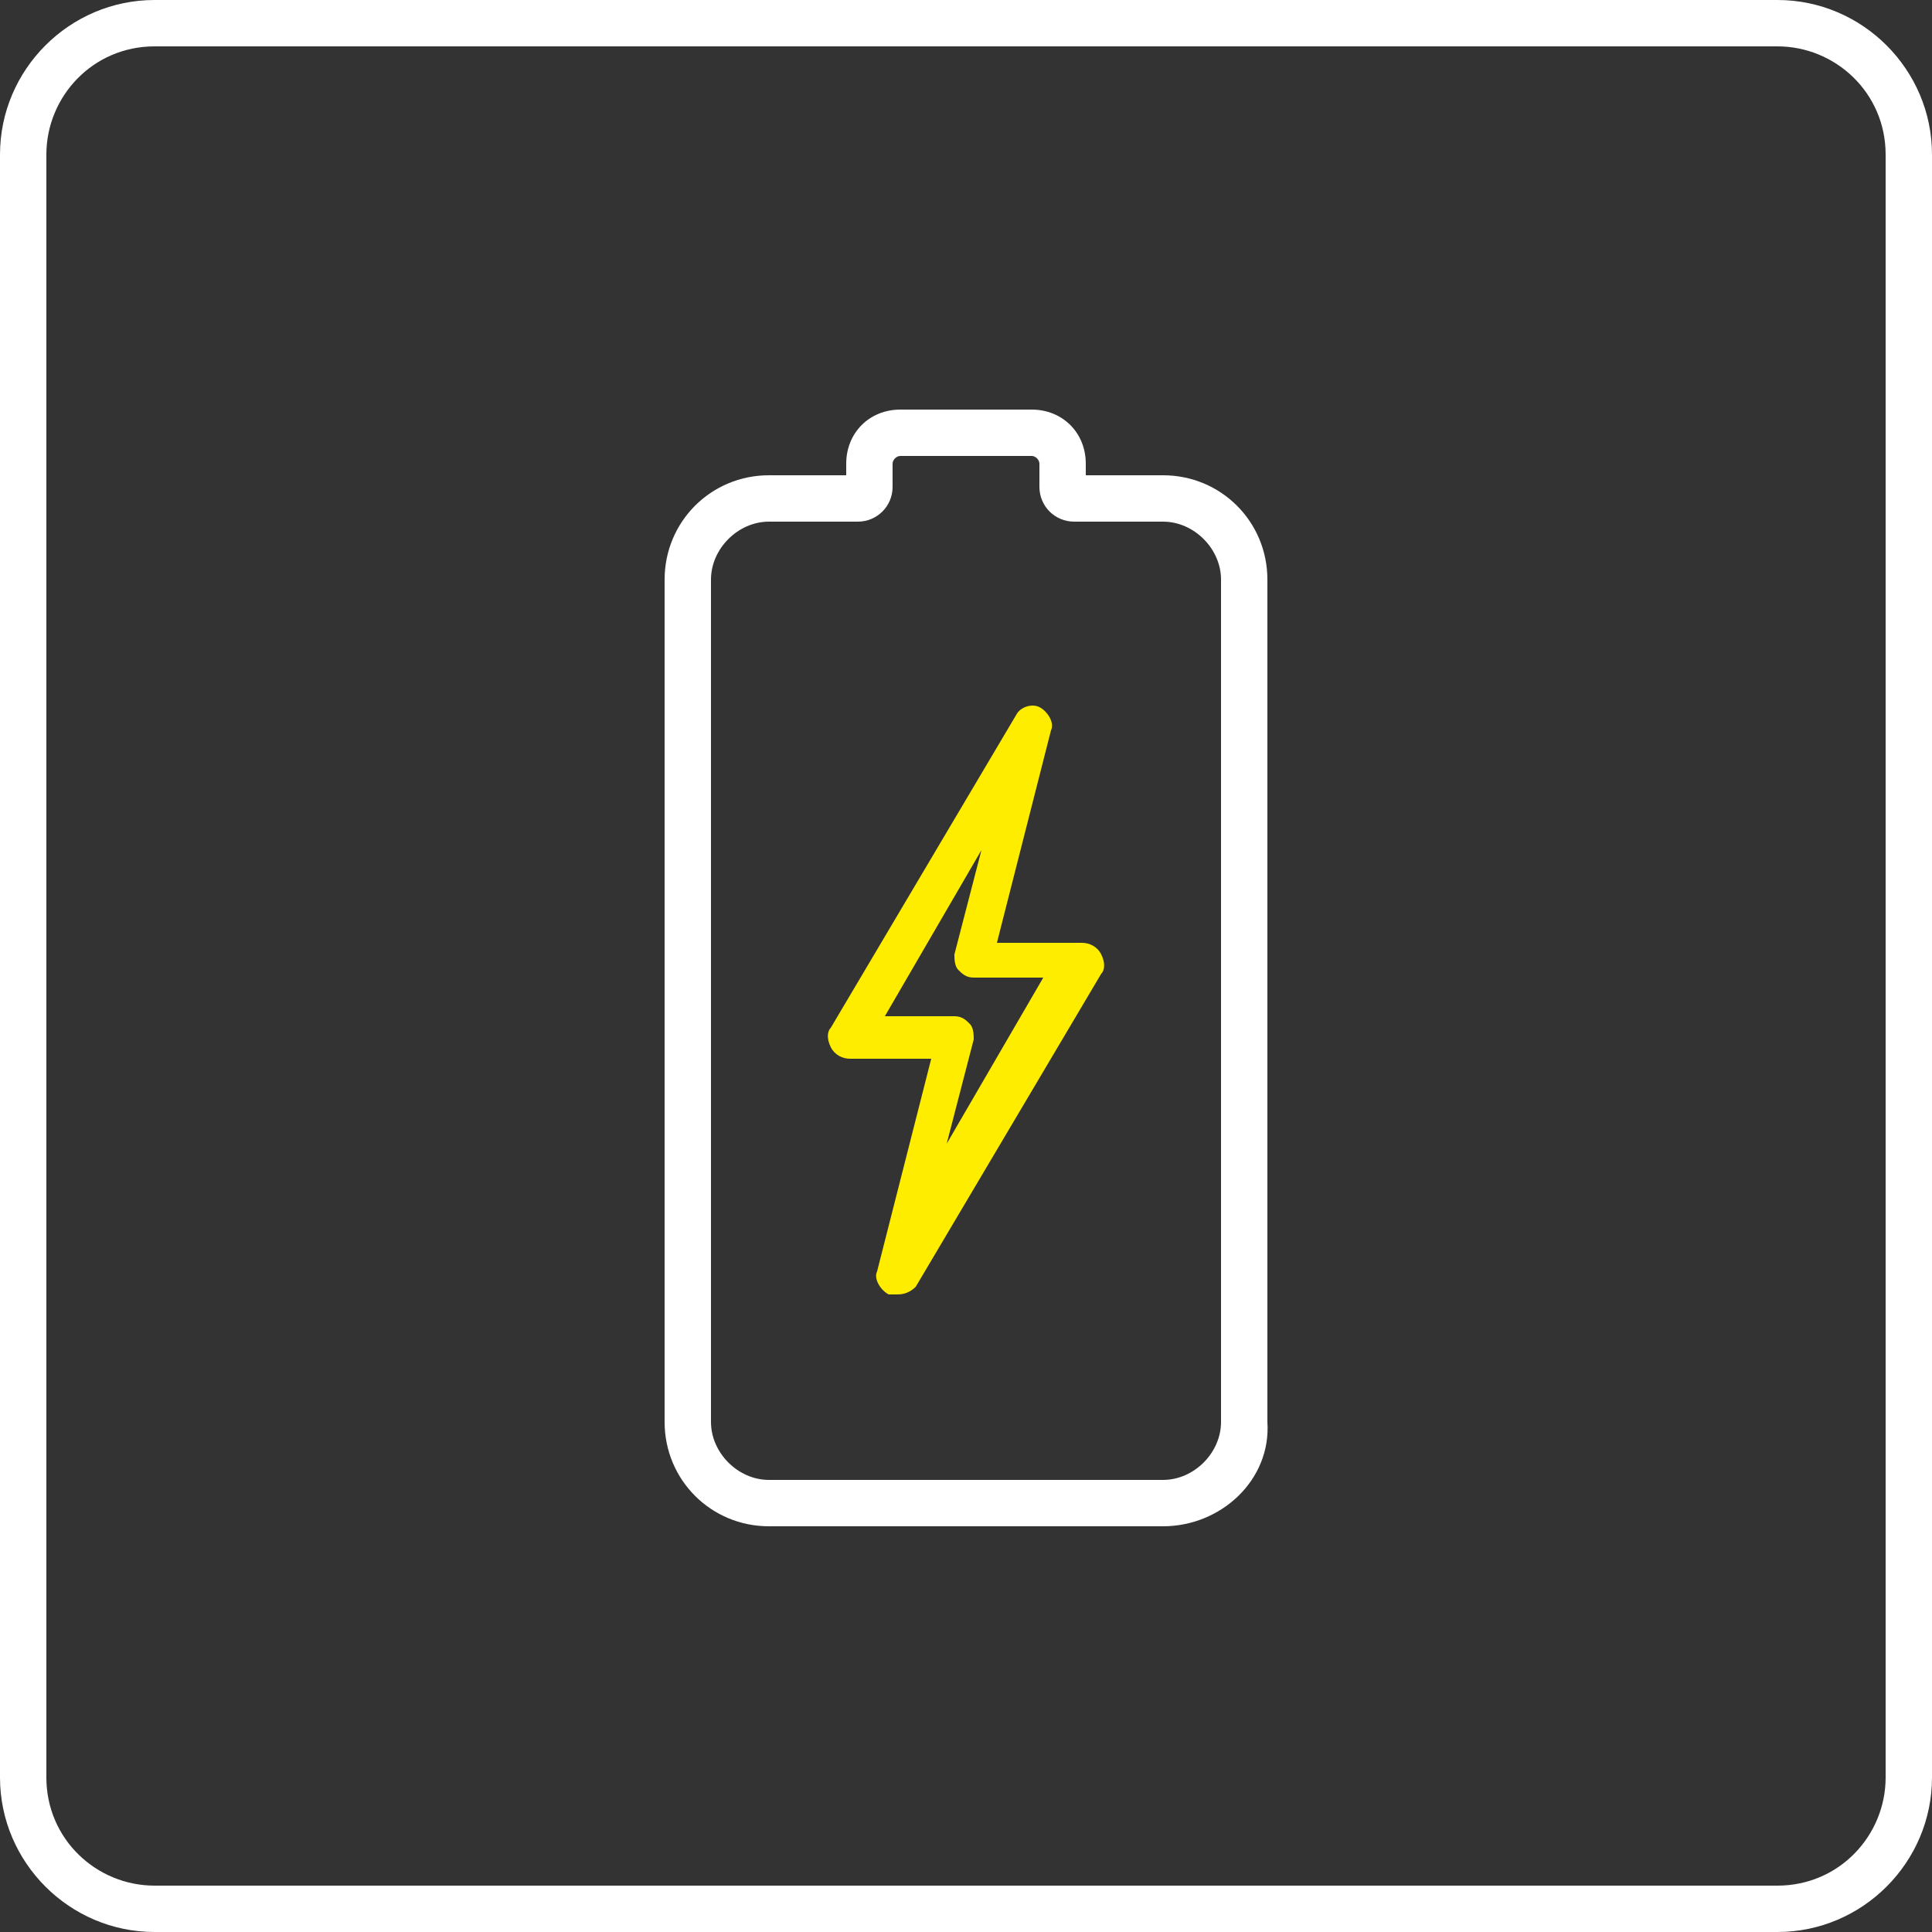
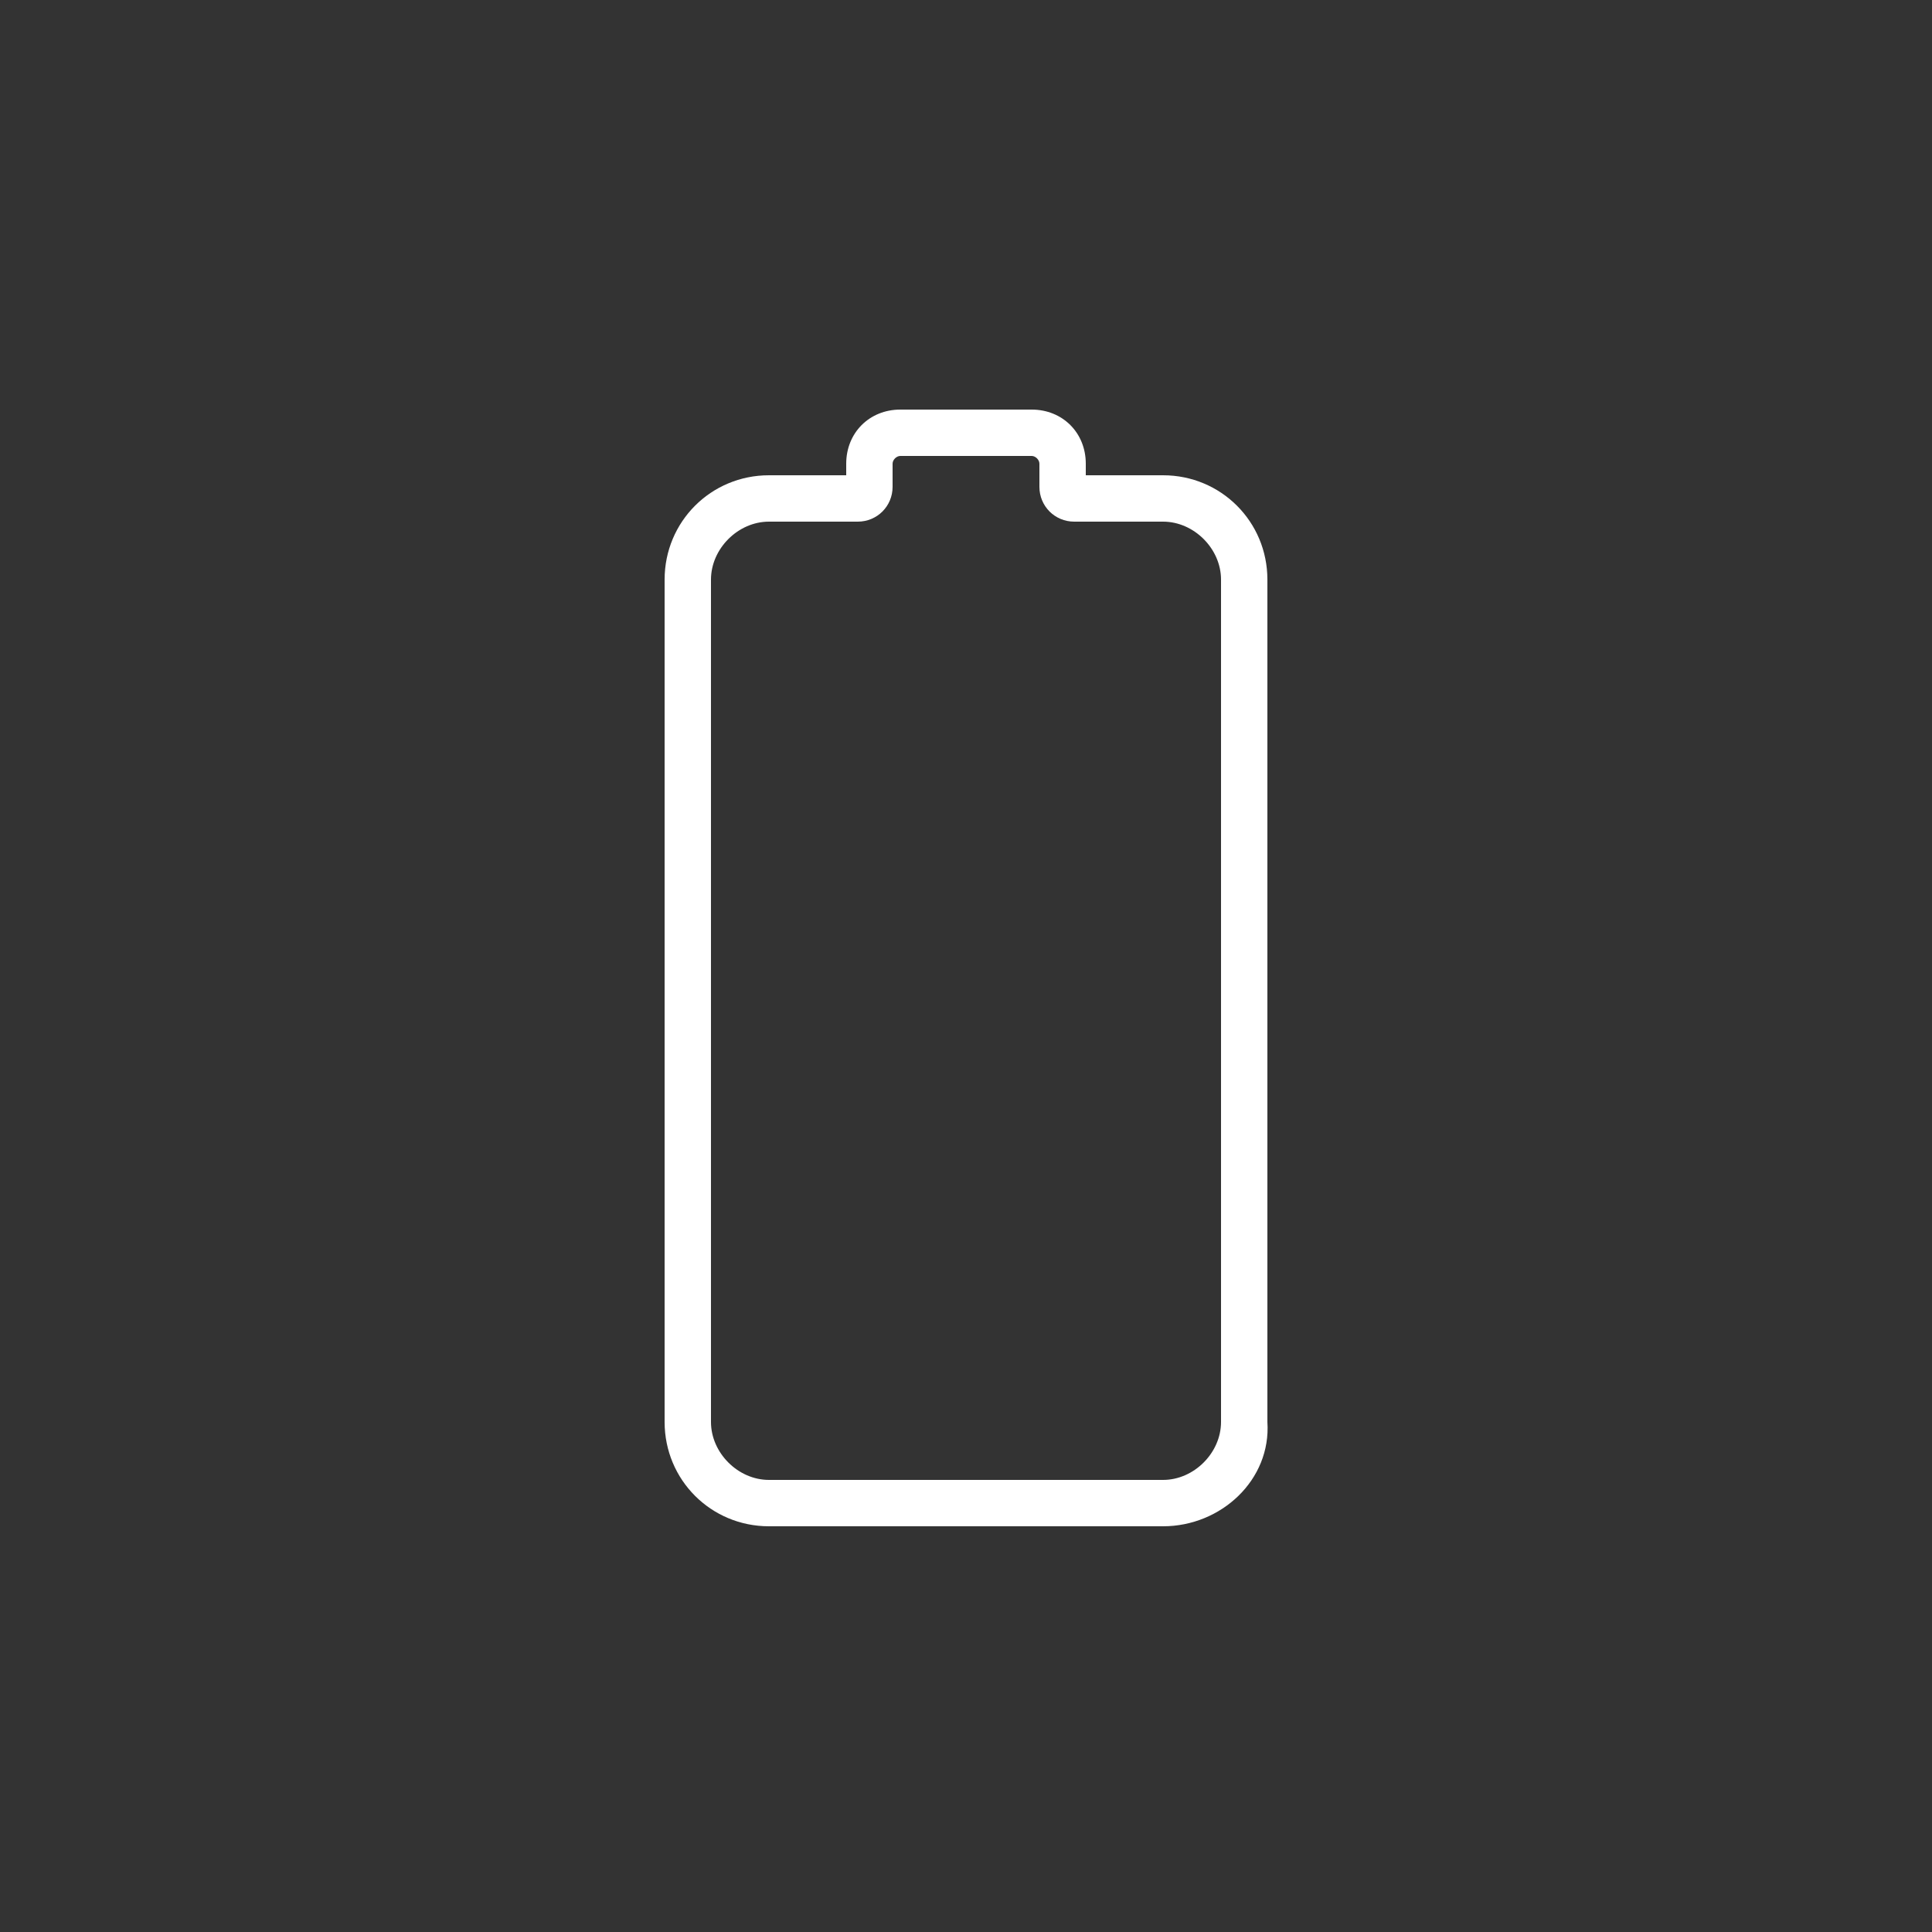
<svg xmlns="http://www.w3.org/2000/svg" id="Warstwa_1" x="0px" y="0px" viewBox="0 0 50 50" style="enable-background:new 0 0 50 50;" xml:space="preserve">
  <rect x="0" y="0" width="50" height="50" fill="#333333" stroke="none" />
  <style type="text/css">
	.st0{fill:#FFED00;}
	.st1{fill:#FFFFFF;}
</style>
-   <path class="st0" d="M23.2,33.5c-0.1,0-0.1,0-0.2,0c-0.2-0.1-0.4-0.4-0.3-0.6l1.4-5.5H22c-0.2,0-0.4-0.1-0.5-0.3s-0.1-0.4,0-0.5  l4.8-8.1c0.1-0.2,0.4-0.3,0.6-0.2c0.2,0.1,0.4,0.4,0.3,0.6l-1.4,5.5H28c0.2,0,0.4,0.1,0.5,0.3s0.1,0.4,0,0.5l-4.8,8.1  C23.5,33.5,23.3,33.5,23.2,33.5z M22.9,26.3h1.8c0.2,0,0.3,0.1,0.4,0.2s0.1,0.3,0.1,0.4l-0.7,2.7l2.5-4.3h-1.8  c-0.2,0-0.3-0.1-0.4-0.2s-0.1-0.3-0.1-0.4l0.7-2.7L22.9,26.3z" />
-   <path class="st1" d="M46,1.2c1.5,0,2.8,1.2,2.8,2.8v42c0,1.5-1.2,2.8-2.8,2.8H4c-1.5,0-2.8-1.2-2.8-2.8V4c0-1.5,1.2-2.8,2.8-2.8H46   M46,0H4C1.8,0,0,1.8,0,4v42c0,2.2,1.8,4,4,4h42c2.2,0,4-1.8,4-4V4C50,1.8,48.2,0,46,0L46,0z" />
  <path class="st1" d="M30.1,39.5H19.9c-1.5,0-2.7-1.2-2.7-2.7V15c0-1.5,1.2-2.7,2.7-2.7h2v-0.3c0-0.8,0.6-1.4,1.4-1.4h3.4  c0.8,0,1.4,0.6,1.4,1.4v0.3h2c1.5,0,2.7,1.2,2.7,2.7v21.8C32.9,38.3,31.6,39.5,30.1,39.5z M19.9,13.5c-0.8,0-1.5,0.7-1.5,1.5v21.8  c0,0.8,0.7,1.5,1.5,1.5h10.2c0.8,0,1.5-0.7,1.5-1.5V15c0-0.8-0.7-1.5-1.5-1.5h-2.3c-0.5,0-0.9-0.4-0.9-0.9v-0.6  c0-0.1-0.1-0.2-0.2-0.2h-3.4c-0.1,0-0.2,0.1-0.2,0.2v0.6c0,0.5-0.4,0.9-0.9,0.9L19.9,13.5L19.9,13.5z" />
</svg>